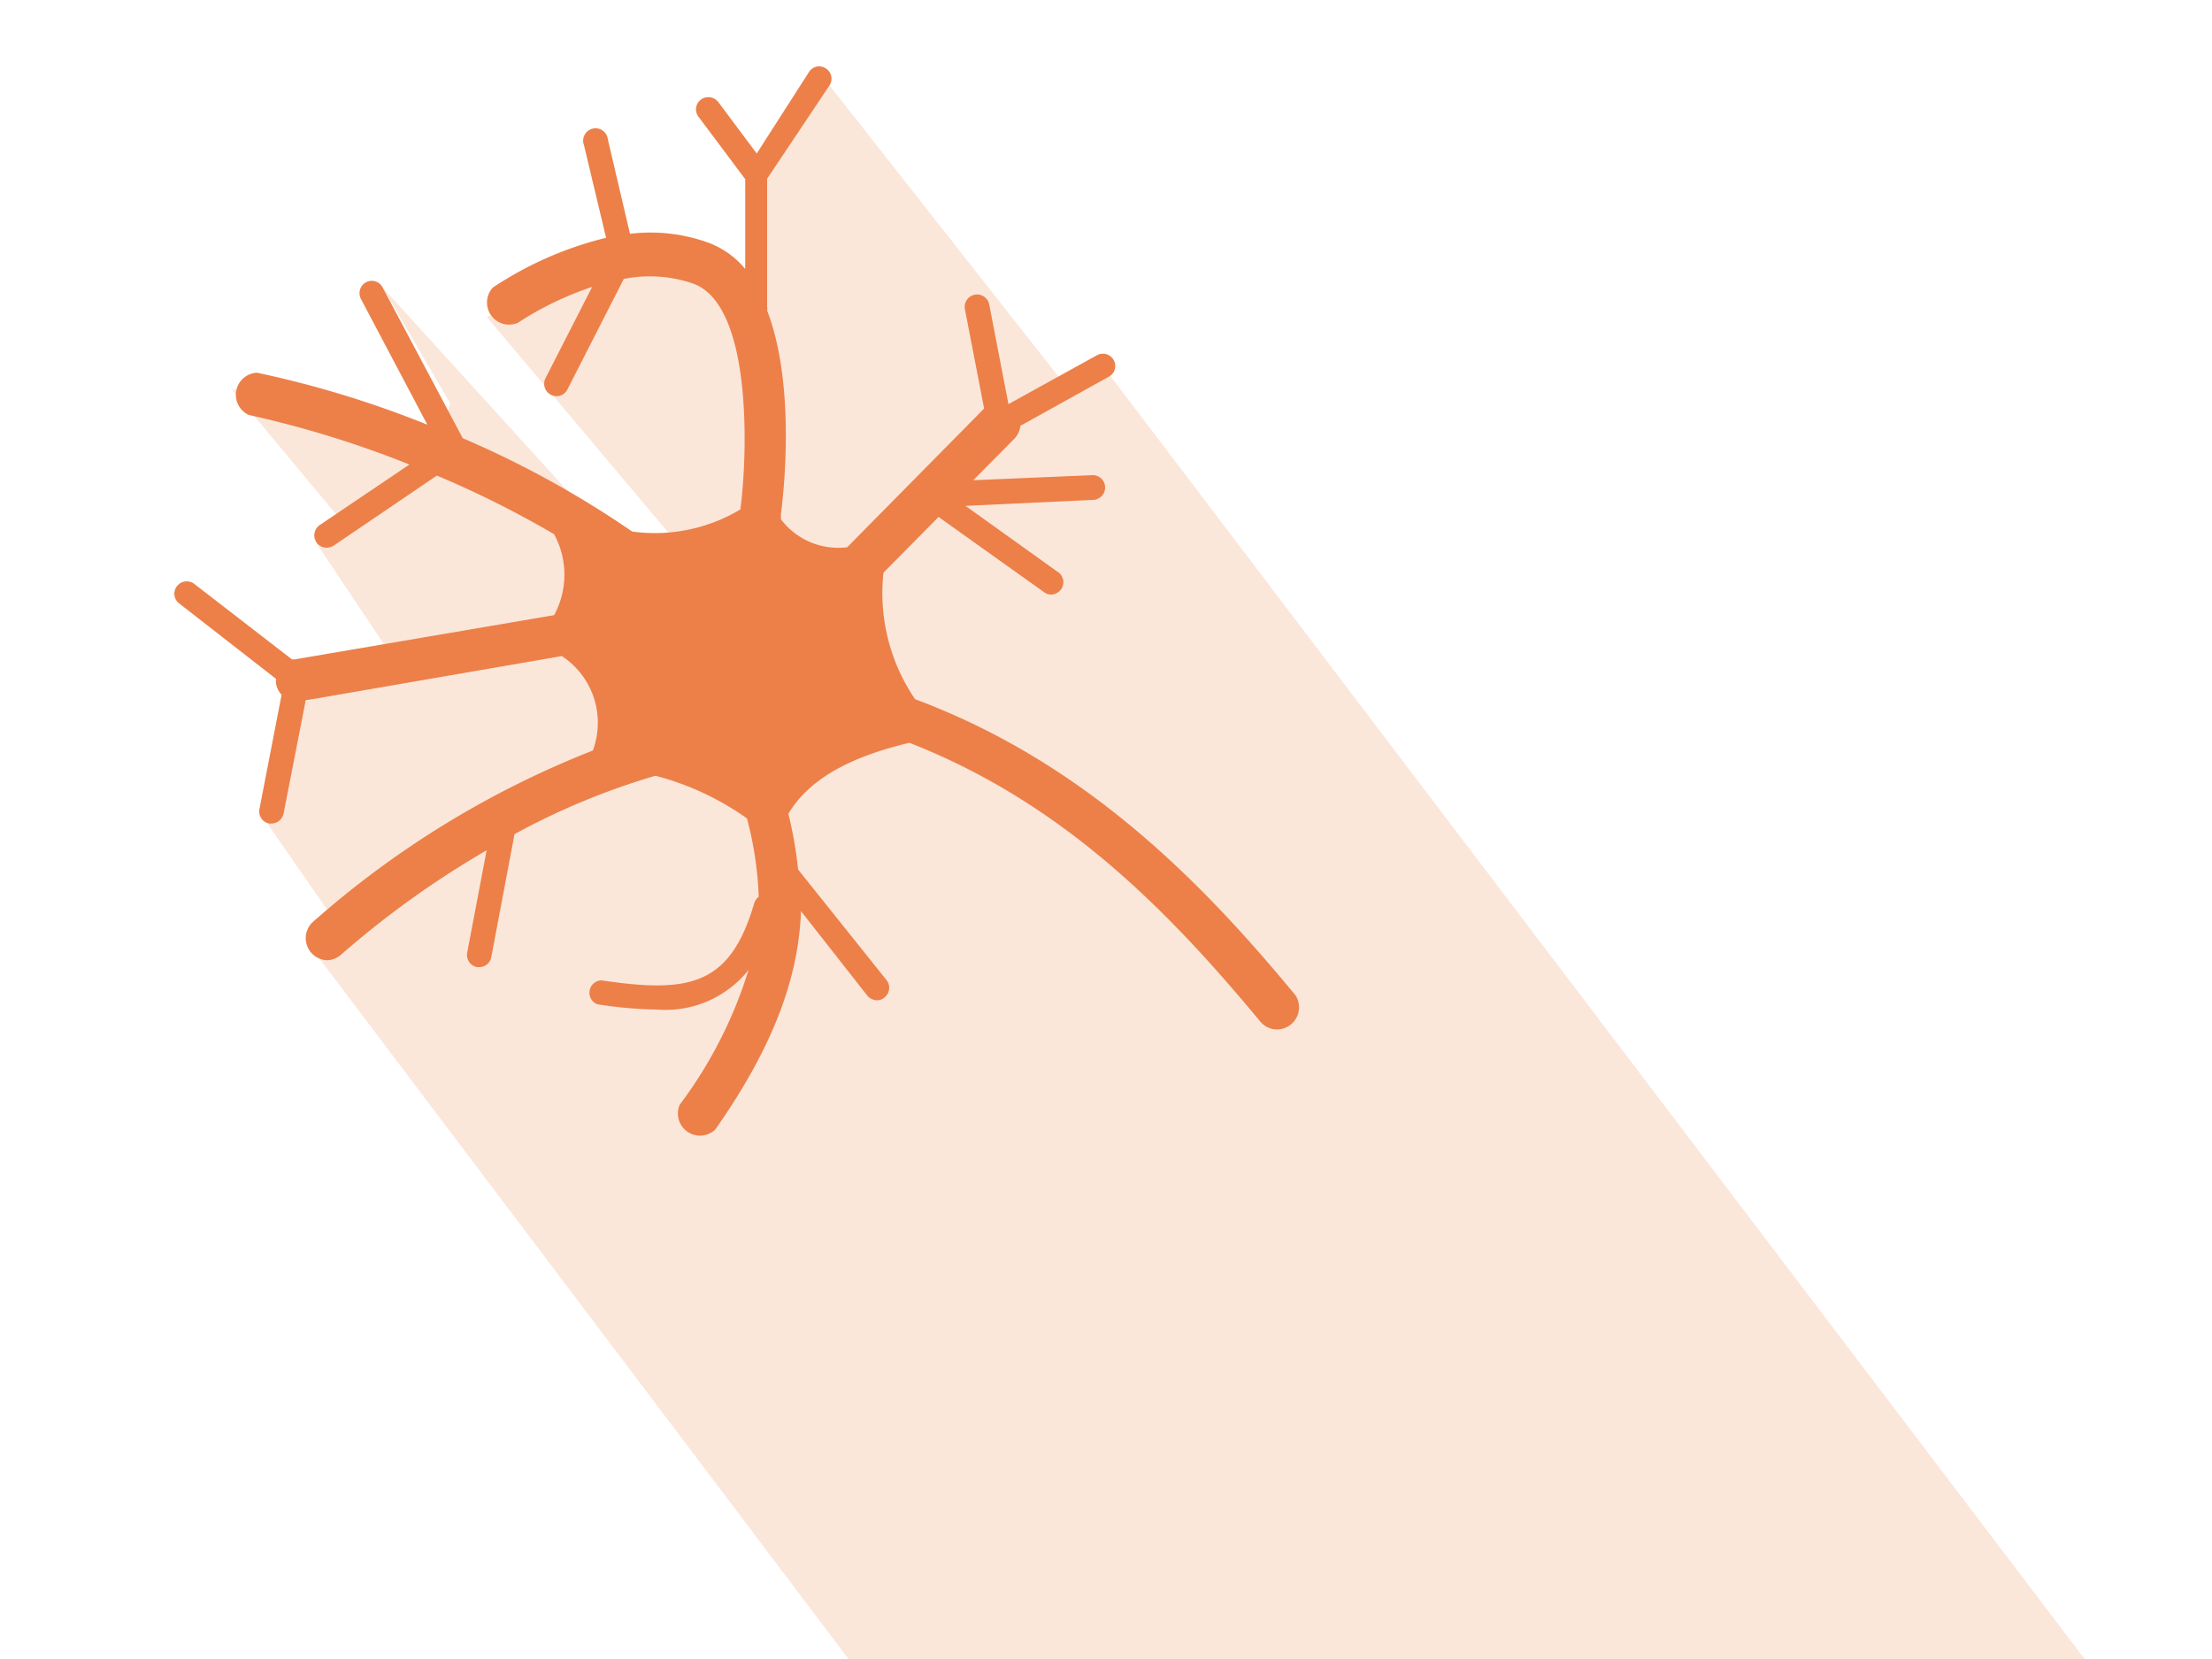
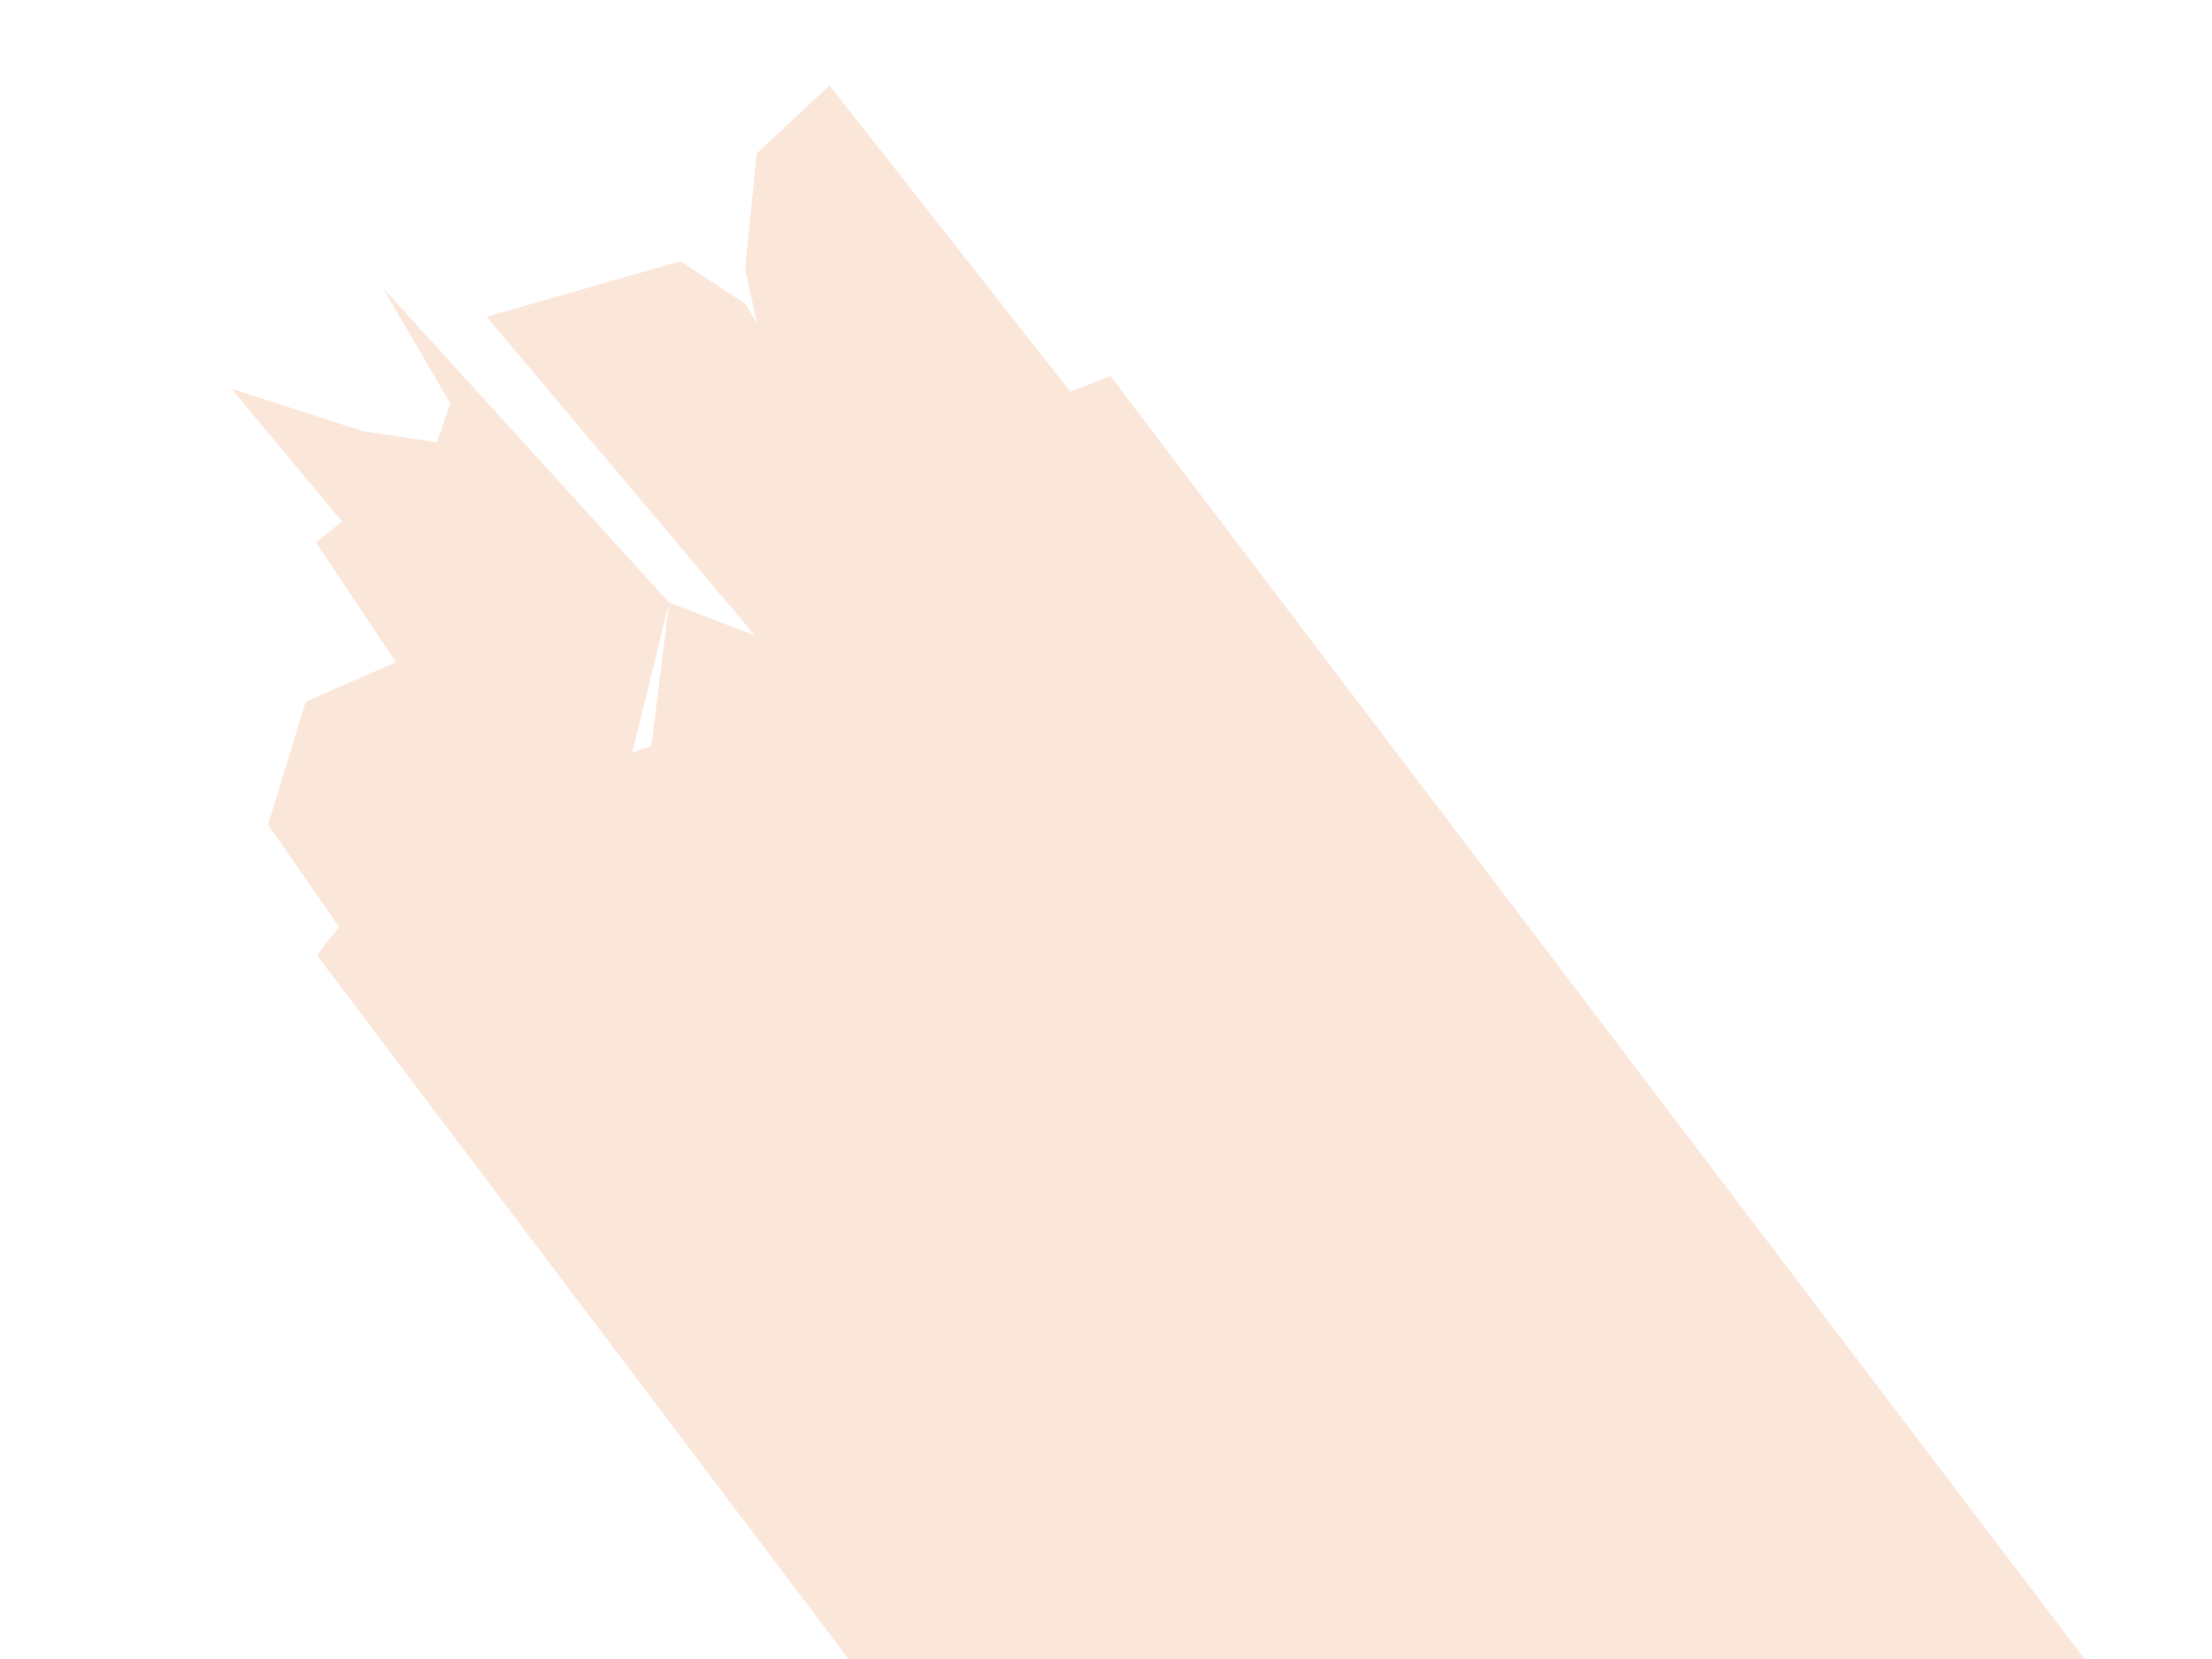
<svg xmlns="http://www.w3.org/2000/svg" id="Calque_1" data-name="Calque 1" viewBox="0 0 100 75">
  <title>ID17026_ID173_Clinique Mathilde_site internet_pictos_decoupage</title>
-   <rect id="border" width="100" height="75" fill="none" />
  <path d="M50.2,17l-1.81.71L37.5,3.86,34.21,6.94l-.52,5.22.53,2.45-.53-.88-2.93-1.92L22,14.32,34.13,28.73l-3.88-1.49-.8,6.49-.87.29,1.67-6.78L17.3,13l3.06,5.24L19.75,20l-3.34-.51-5.94-1.91,5,6-1.19.94,3.62,5.42-4.08,1.78-1.7,5.56,3.22,4.64a11.54,11.54,0,0,0-1,1.28L38.36,75H94.24Z" fill="#fbe6da" />
-   <path d="M58.57,45c-4.22-5.11-9.5-10.52-17.2-13.39a8.51,8.51,0,0,1-1.43-5.72l2.49-2.52,4.77,3.4a.54.54,0,0,0,.32.11.57.57,0,0,0,.45-.24.55.55,0,0,0-.13-.77l-4.19-3,5.75-.27a.56.56,0,0,0,0-1.12L44,21.71l1.86-1.88a1,1,0,0,0,.27-.58l4-2.22a.55.55,0,0,0,.22-.75.56.56,0,0,0-.76-.22l-4,2.21h0l-.87-4.51a.56.56,0,0,0-1.1.21l.87,4.5-6.19,6.27a3.25,3.25,0,0,1-3-1.27,1.17,1.17,0,0,0,0-.2c.1-.76.71-5.77-.62-9.23a.47.47,0,0,0,0-.17V8.08L37.5,3.86a.55.55,0,0,0-.17-.77.54.54,0,0,0-.76.17L34.21,6.94,32.47,4.61a.57.57,0,0,0-.78-.11.55.55,0,0,0-.11.78L33.69,8.1v4.06A3.93,3.93,0,0,0,32.1,11a7.67,7.67,0,0,0-3.62-.43l-1-4.27a.56.56,0,1,0-1.08.26l1,4.19A16.12,16.12,0,0,0,22.28,13a1,1,0,0,0,1.12,1.6,14.52,14.52,0,0,1,3.37-1.63l-2.11,4.13a.56.56,0,0,0,.25.75.55.55,0,0,0,.74-.24l2.55-5a6,6,0,0,1,3.19.23c2.67,1.06,2.39,7.89,2.08,10.19v0a7.52,7.52,0,0,1-4.89,1,44.25,44.25,0,0,0-7.66-4.22L17.3,13a.55.55,0,0,0-.75-.24.56.56,0,0,0-.23.76l3,5.68a46.13,46.13,0,0,0-7.7-2.35,1,1,0,0,0-.37,1.91A46.55,46.55,0,0,1,18.51,21l-4.06,2.74a.56.56,0,0,0-.14.78.54.54,0,0,0,.46.24.61.61,0,0,0,.31-.09l4.67-3.17a45.12,45.12,0,0,1,5.3,2.65,3.83,3.83,0,0,1,0,3.66l-11.73,2-.12,0L8.8,26.41A.56.56,0,0,0,8,26.5a.55.55,0,0,0,.1.78l4.38,3.41a.83.83,0,0,0,0,.22,1,1,0,0,0,.25.5l-1,5.16a.56.56,0,0,0,.43.66h.11a.57.57,0,0,0,.55-.45l1-5.12,11.58-2a3.6,3.6,0,0,1,1.4,4.27A42.56,42.56,0,0,0,14.1,41.72a1,1,0,0,0,.67,1.69,1,1,0,0,0,.66-.26A41.84,41.84,0,0,1,22,38.44l-.88,4.63a.56.56,0,0,0,.44.65h.1a.55.55,0,0,0,.55-.45l1.05-5.56a32.24,32.24,0,0,1,6.37-2.64A12.63,12.63,0,0,1,33.77,37a16,16,0,0,1,.53,3.54.63.63,0,0,0-.2.28c-1.09,3.74-2.93,4.09-6.91,3.5A.56.56,0,0,0,27,45.4a18.88,18.88,0,0,0,2.7.24,4.8,4.8,0,0,0,4.14-1.79,19.93,19.93,0,0,1-3.11,6.09,1,1,0,0,0,1.6,1.13c2.77-3.94,3.78-7.06,3.88-9.88l3,3.82a.58.58,0,0,0,.44.21.5.5,0,0,0,.34-.13.56.56,0,0,0,.09-.78l-4-5a18.21,18.21,0,0,0-.44-2.52c1-1.68,3-2.62,5.47-3.21,6.94,2.71,11.72,7.6,15.87,12.61a1,1,0,0,0,.75.35,1,1,0,0,0,.62-.22A1,1,0,0,0,58.57,45Z" fill="#ec8048" />
</svg>